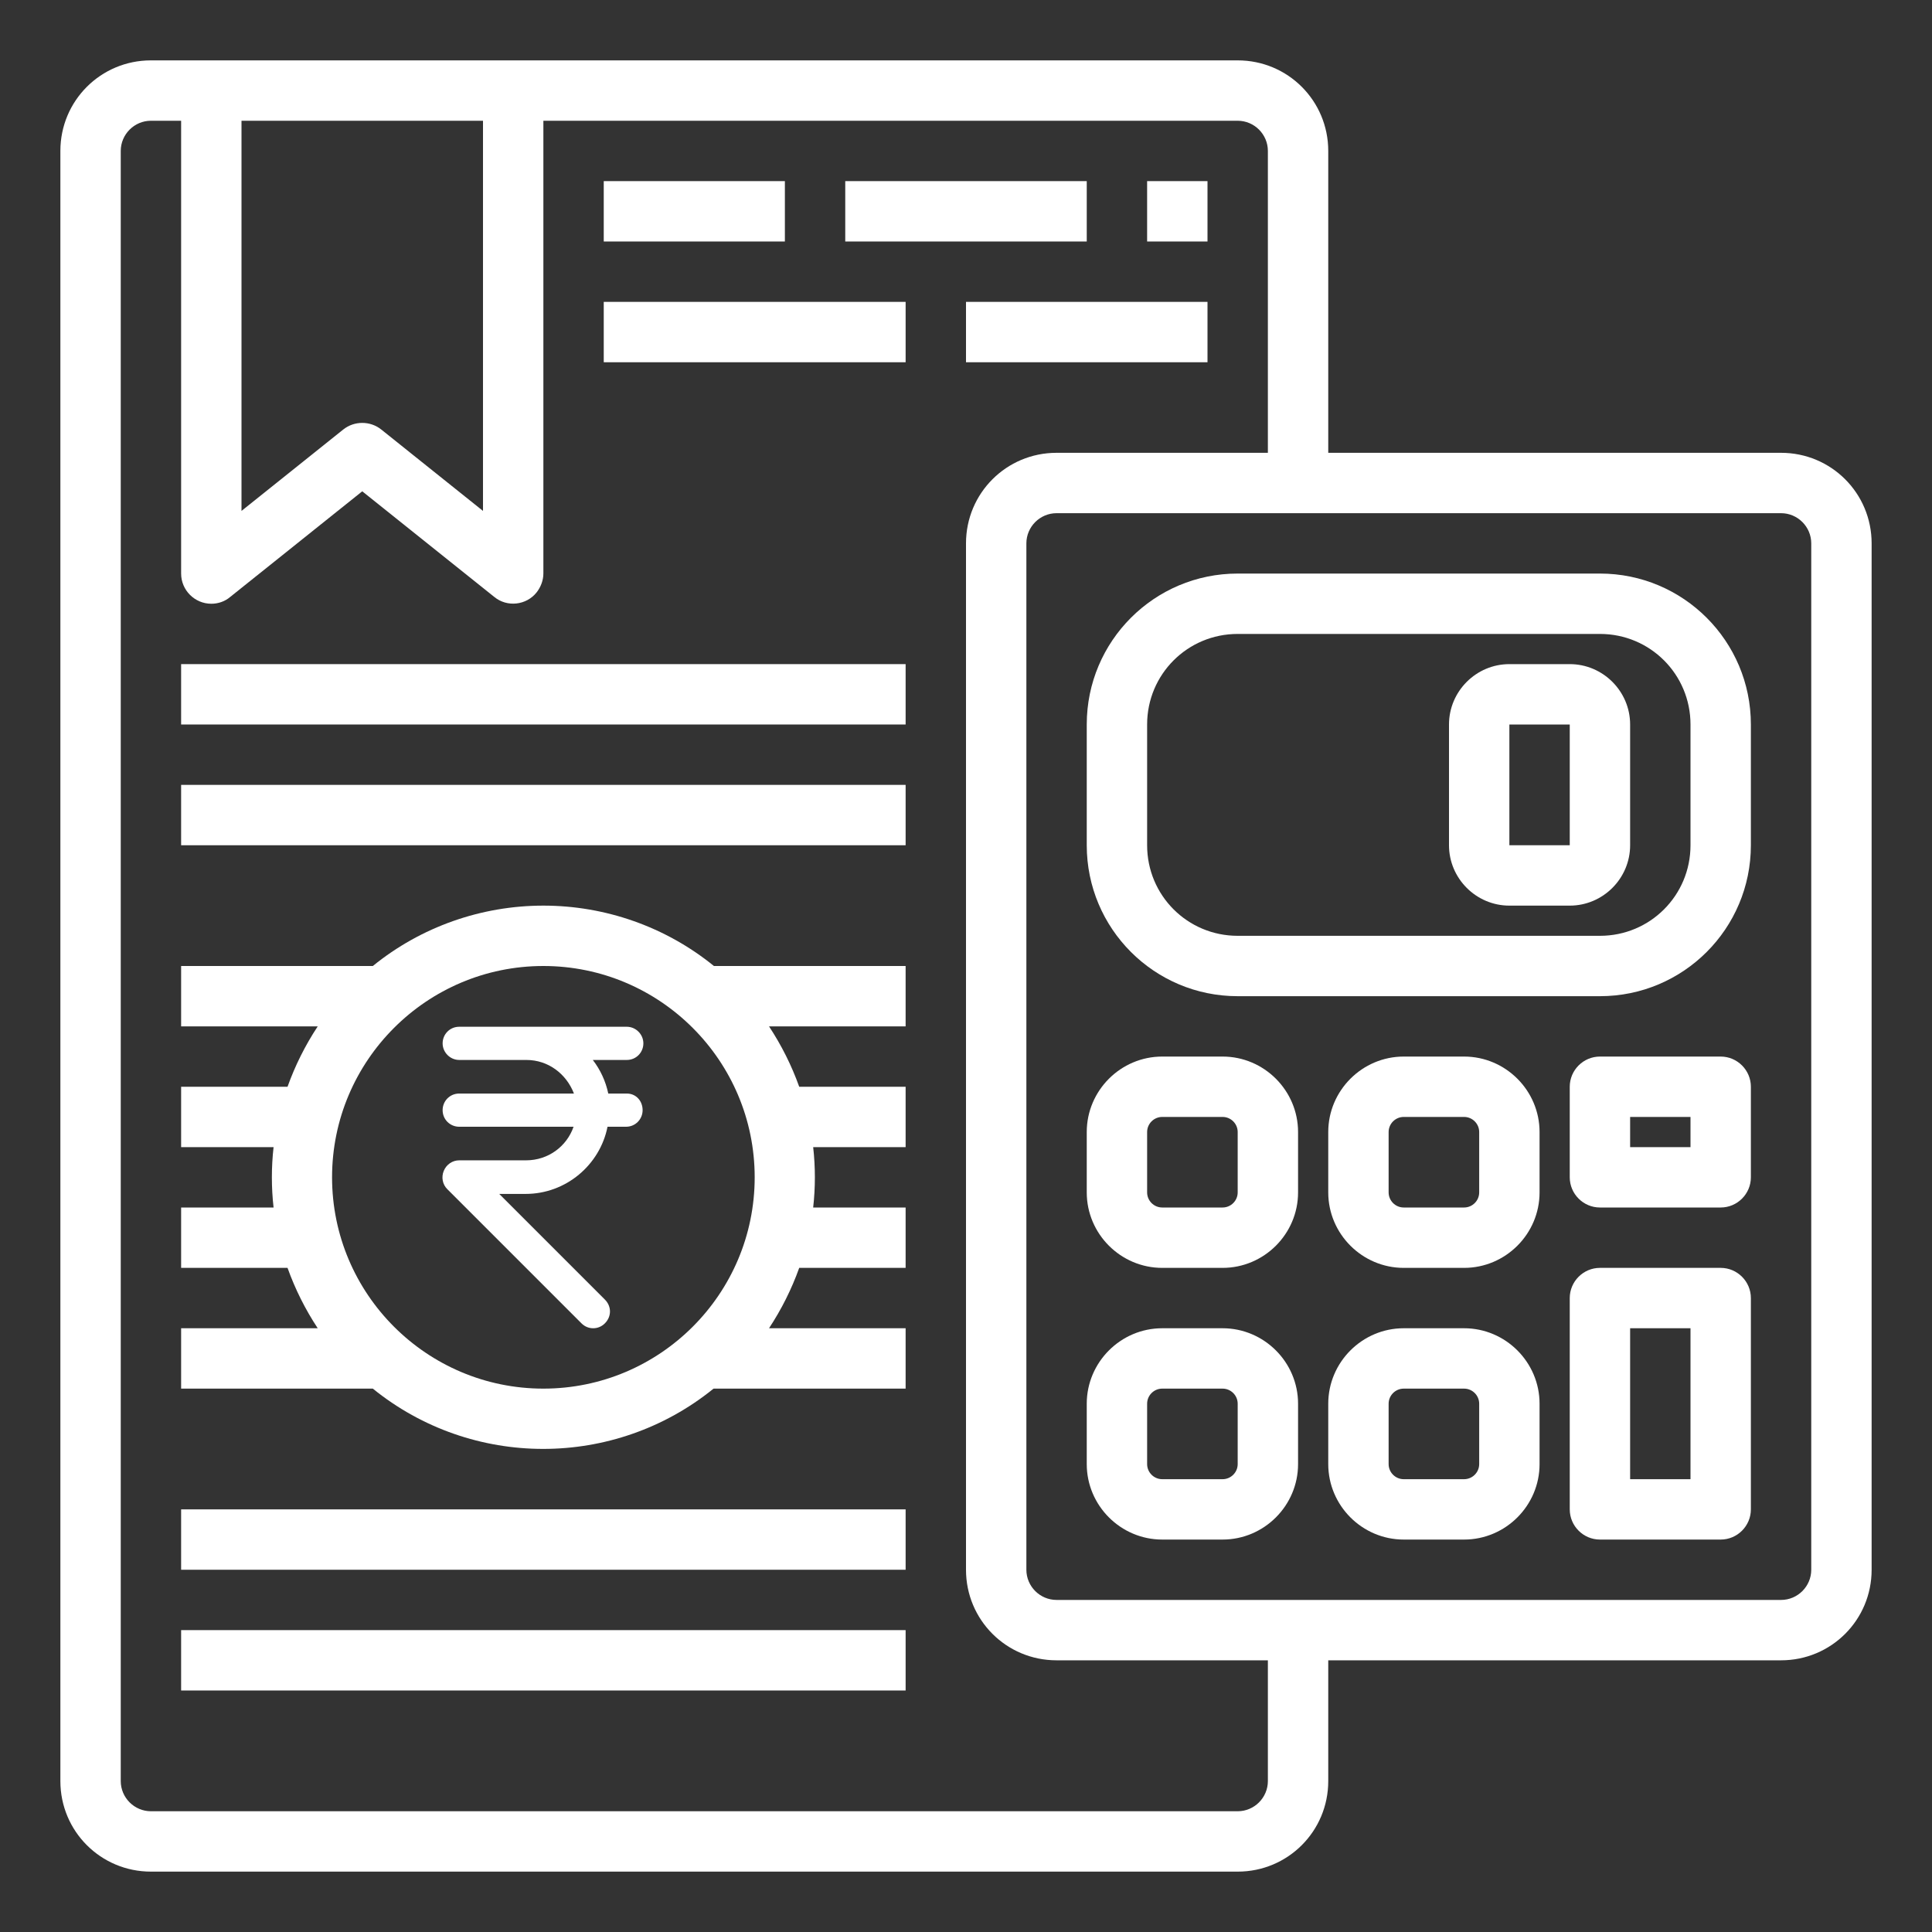
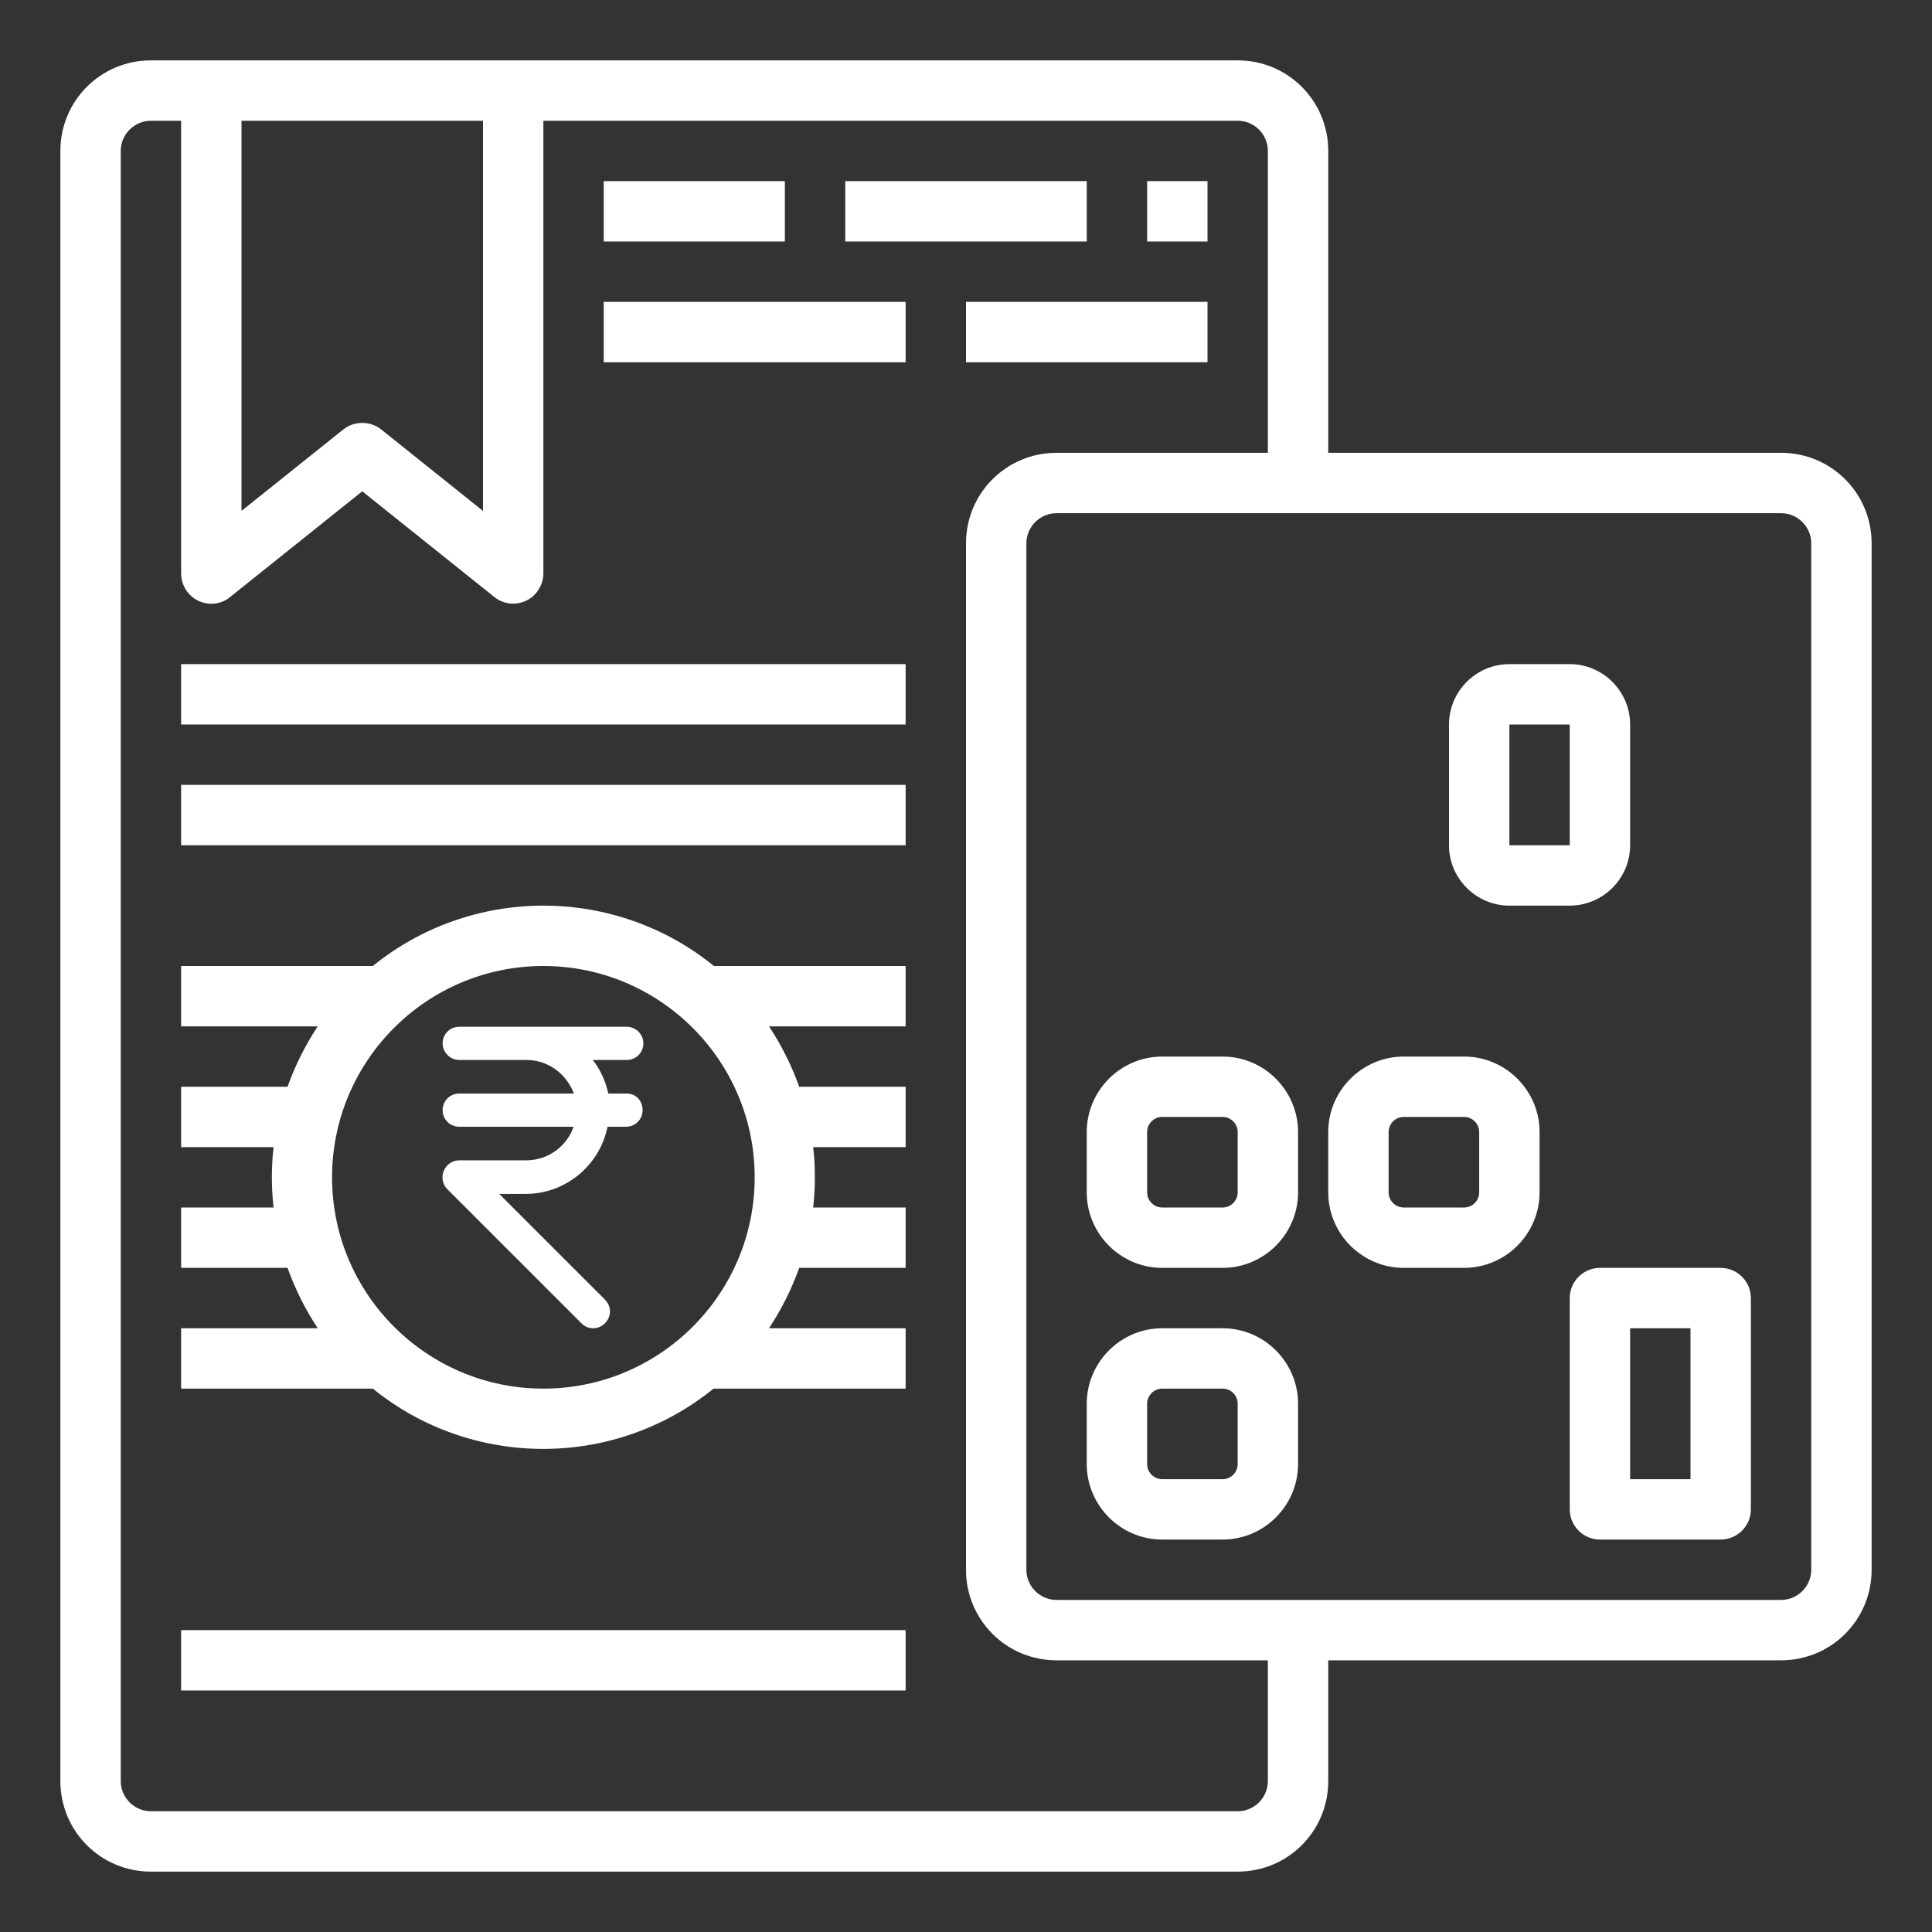
<svg xmlns="http://www.w3.org/2000/svg" version="1.1" id="Layer_1" x="0px" y="0px" viewBox="0 0 512 512" style="enable-background:new 0 0 512 512;" xml:space="preserve">
  <rect x="0" y="0" width="512" height="512" fill="#333333" stroke="none" />
  <style type="text/css">
	.st0{fill:#FFFFFF;}
</style>
  <g id="coin">
    <path class="st0" d="M472,120H352V40c0-13.3-10.7-24-24-24H40c-13.3,0-24,10.7-24,24v432c0,13.3,10.7,24,24,24h288   c13.3,0,24-10.7,24-24v-32h120c13.3,0,24-10.7,24-24V144C496,130.7,485.3,120,472,120z M64,32h64v103.4l-27-21.6   c-2.9-2.3-7.1-2.3-10,0l-27,21.6V32z M336,472c0,4.4-3.6,8-8,8H40c-4.4,0-8-3.6-8-8V40c0-4.4,3.6-8,8-8h8v120c0,4.4,3.6,8,8,8   c1.8,0,3.6-0.6,5-1.8l35-28l35,28c3.4,2.8,8.5,2.2,11.2-1.2c1.1-1.4,1.8-3.2,1.8-5V32h184c4.4,0,8,3.6,8,8v80h-56   c-13.3,0-24,10.7-24,24v272c0,13.3,10.7,24,24,24h56V472z M480,416c0,4.4-3.6,8-8,8H280c-4.4,0-8-3.6-8-8V144c0-4.4,3.6-8,8-8h192   c4.4,0,8,3.6,8,8V416z" />
-     <path class="st0" d="M424,152h-96c-22.1,0-40,17.9-40,40v32c0,22.1,17.9,40,40,40h96c22.1,0,40-17.9,40-40v-32   C464,169.9,446.1,152,424,152z M448,224c0,13.3-10.7,24-24,24h-96c-13.3,0-24-10.7-24-24v-32c0-13.3,10.7-24,24-24h96   c13.3,0,24,10.7,24,24V224z" />
    <path class="st0" d="M324,280h-16c-11,0-20,9-20,20v16c0,11,9,20,20,20h16c11,0,20-9,20-20v-16C344,289,335,280,324,280z M328,316   c0,2.2-1.8,4-4,4h-16c-2.2,0-4-1.8-4-4v-16c0-2.2,1.8-4,4-4h16c2.2,0,4,1.8,4,4V316z" />
    <path class="st0" d="M324,352h-16c-11,0-20,9-20,20v16c0,11,9,20,20,20h16c11,0,20-9,20-20v-16C344,361,335,352,324,352z M328,388   c0,2.2-1.8,4-4,4h-16c-2.2,0-4-1.8-4-4v-16c0-2.2,1.8-4,4-4h16c2.2,0,4,1.8,4,4V388z" />
    <path class="st0" d="M388,280h-16c-11,0-20,9-20,20v16c0,11,9,20,20,20h16c11,0,20-9,20-20v-16C408,289,399,280,388,280z M392,316   c0,2.2-1.8,4-4,4h-16c-2.2,0-4-1.8-4-4v-16c0-2.2,1.8-4,4-4h16c2.2,0,4,1.8,4,4V316z" />
-     <path class="st0" d="M388,352h-16c-11,0-20,9-20,20v16c0,11,9,20,20,20h16c11,0,20-9,20-20v-16C408,361,399,352,388,352z M392,388   c0,2.2-1.8,4-4,4h-16c-2.2,0-4-1.8-4-4v-16c0-2.2,1.8-4,4-4h16c2.2,0,4,1.8,4,4V388z" />
    <path class="st0" d="M456,336h-32c-4.4,0-8,3.6-8,8v56c0,4.4,3.6,8,8,8h32c4.4,0,8-3.6,8-8v-56C464,339.6,460.4,336,456,336z    M448,392h-16v-40h16V392z" />
    <path class="st0" d="M416,176h-16c-8.8,0-16,7.2-16,16v32c0,8.8,7.2,16,16,16h16c8.8,0,16-7.2,16-16v-32   C432,183.2,424.8,176,416,176z M400,224v-32h16v32H400z" />
-     <path class="st0" d="M456,280h-32c-4.4,0-8,3.6-8,8v24c0,4.4,3.6,8,8,8h32c4.4,0,8-3.6,8-8v-24C464,283.6,460.4,280,456,280z    M448,304h-16v-8h16V304z" />
    <path class="st0" d="M304,48h16v16h-16V48z" />
    <path class="st0" d="M224,48h64v16h-64V48z" />
    <path class="st0" d="M256,80h64v16h-64V80z" />
    <path class="st0" d="M160,48h48v16h-48V48z" />
    <path class="st0" d="M160,80h80v16h-80V80z" />
    <path class="st0" d="M48,176h192v16H48V176z" />
    <path class="st0" d="M48,208h192v16H48V208z" />
-     <path class="st0" d="M48,400h192v16H48V400z" />
    <path class="st0" d="M48,432h192v16H48V432z" />
    <path class="st0" d="M144,240c-16.4,0-32.4,5.6-45.2,16H48v16h36.2c-3.3,5-6,10.4-8,16H48v16h24.5c-0.6,5.3-0.6,10.7,0,16H48v16   h28.2c2,5.6,4.7,11,8,16H48v16h50.8c26.3,21.3,64,21.3,90.3,0H240v-16h-36.2c3.3-5,6-10.4,8-16H240v-16h-24.5   c0.6-5.3,0.6-10.7,0-16H240v-16h-28.2c-2-5.6-4.7-11-8-16H240v-16h-50.8C176.4,245.6,160.4,240,144,240z M144,368   c-30.9,0-56-25.1-56-56s25.1-56,56-56s56,25.1,56,56S174.9,368,144,368z" />
    <path class="st0" d="M166.1,289.8h-4.9c-0.7-3.3-2.1-6.3-4.1-8.9h9c2.5,0,4.4-2,4.4-4.4s-2-4.4-4.4-4.4h-26.6h-17.8   c-2.5,0-4.4,2-4.4,4.4s2,4.4,4.4,4.4h17.8c5.8,0,10.6,3.7,12.6,8.9h-30.4c-2.5,0-4.4,2-4.4,4.4c0,2.5,2,4.4,4.4,4.4H152   c-1.8,5.2-6.7,8.9-12.6,8.9h-17.7c-1.8,0-3.4,1.1-4.1,2.8c-0.7,1.7-0.3,3.6,0.9,4.8l35.6,35.6c0.9,0.9,2,1.3,3.1,1.3   s2.2-0.4,3.1-1.3c1.8-1.8,1.8-4.5,0-6.3l-28-28h7c10.7,0,19.7-7.7,21.7-17.8h4.9c2.5,0,4.4-2,4.4-4.4S168.6,289.8,166.1,289.8z" />
  </g>
</svg>